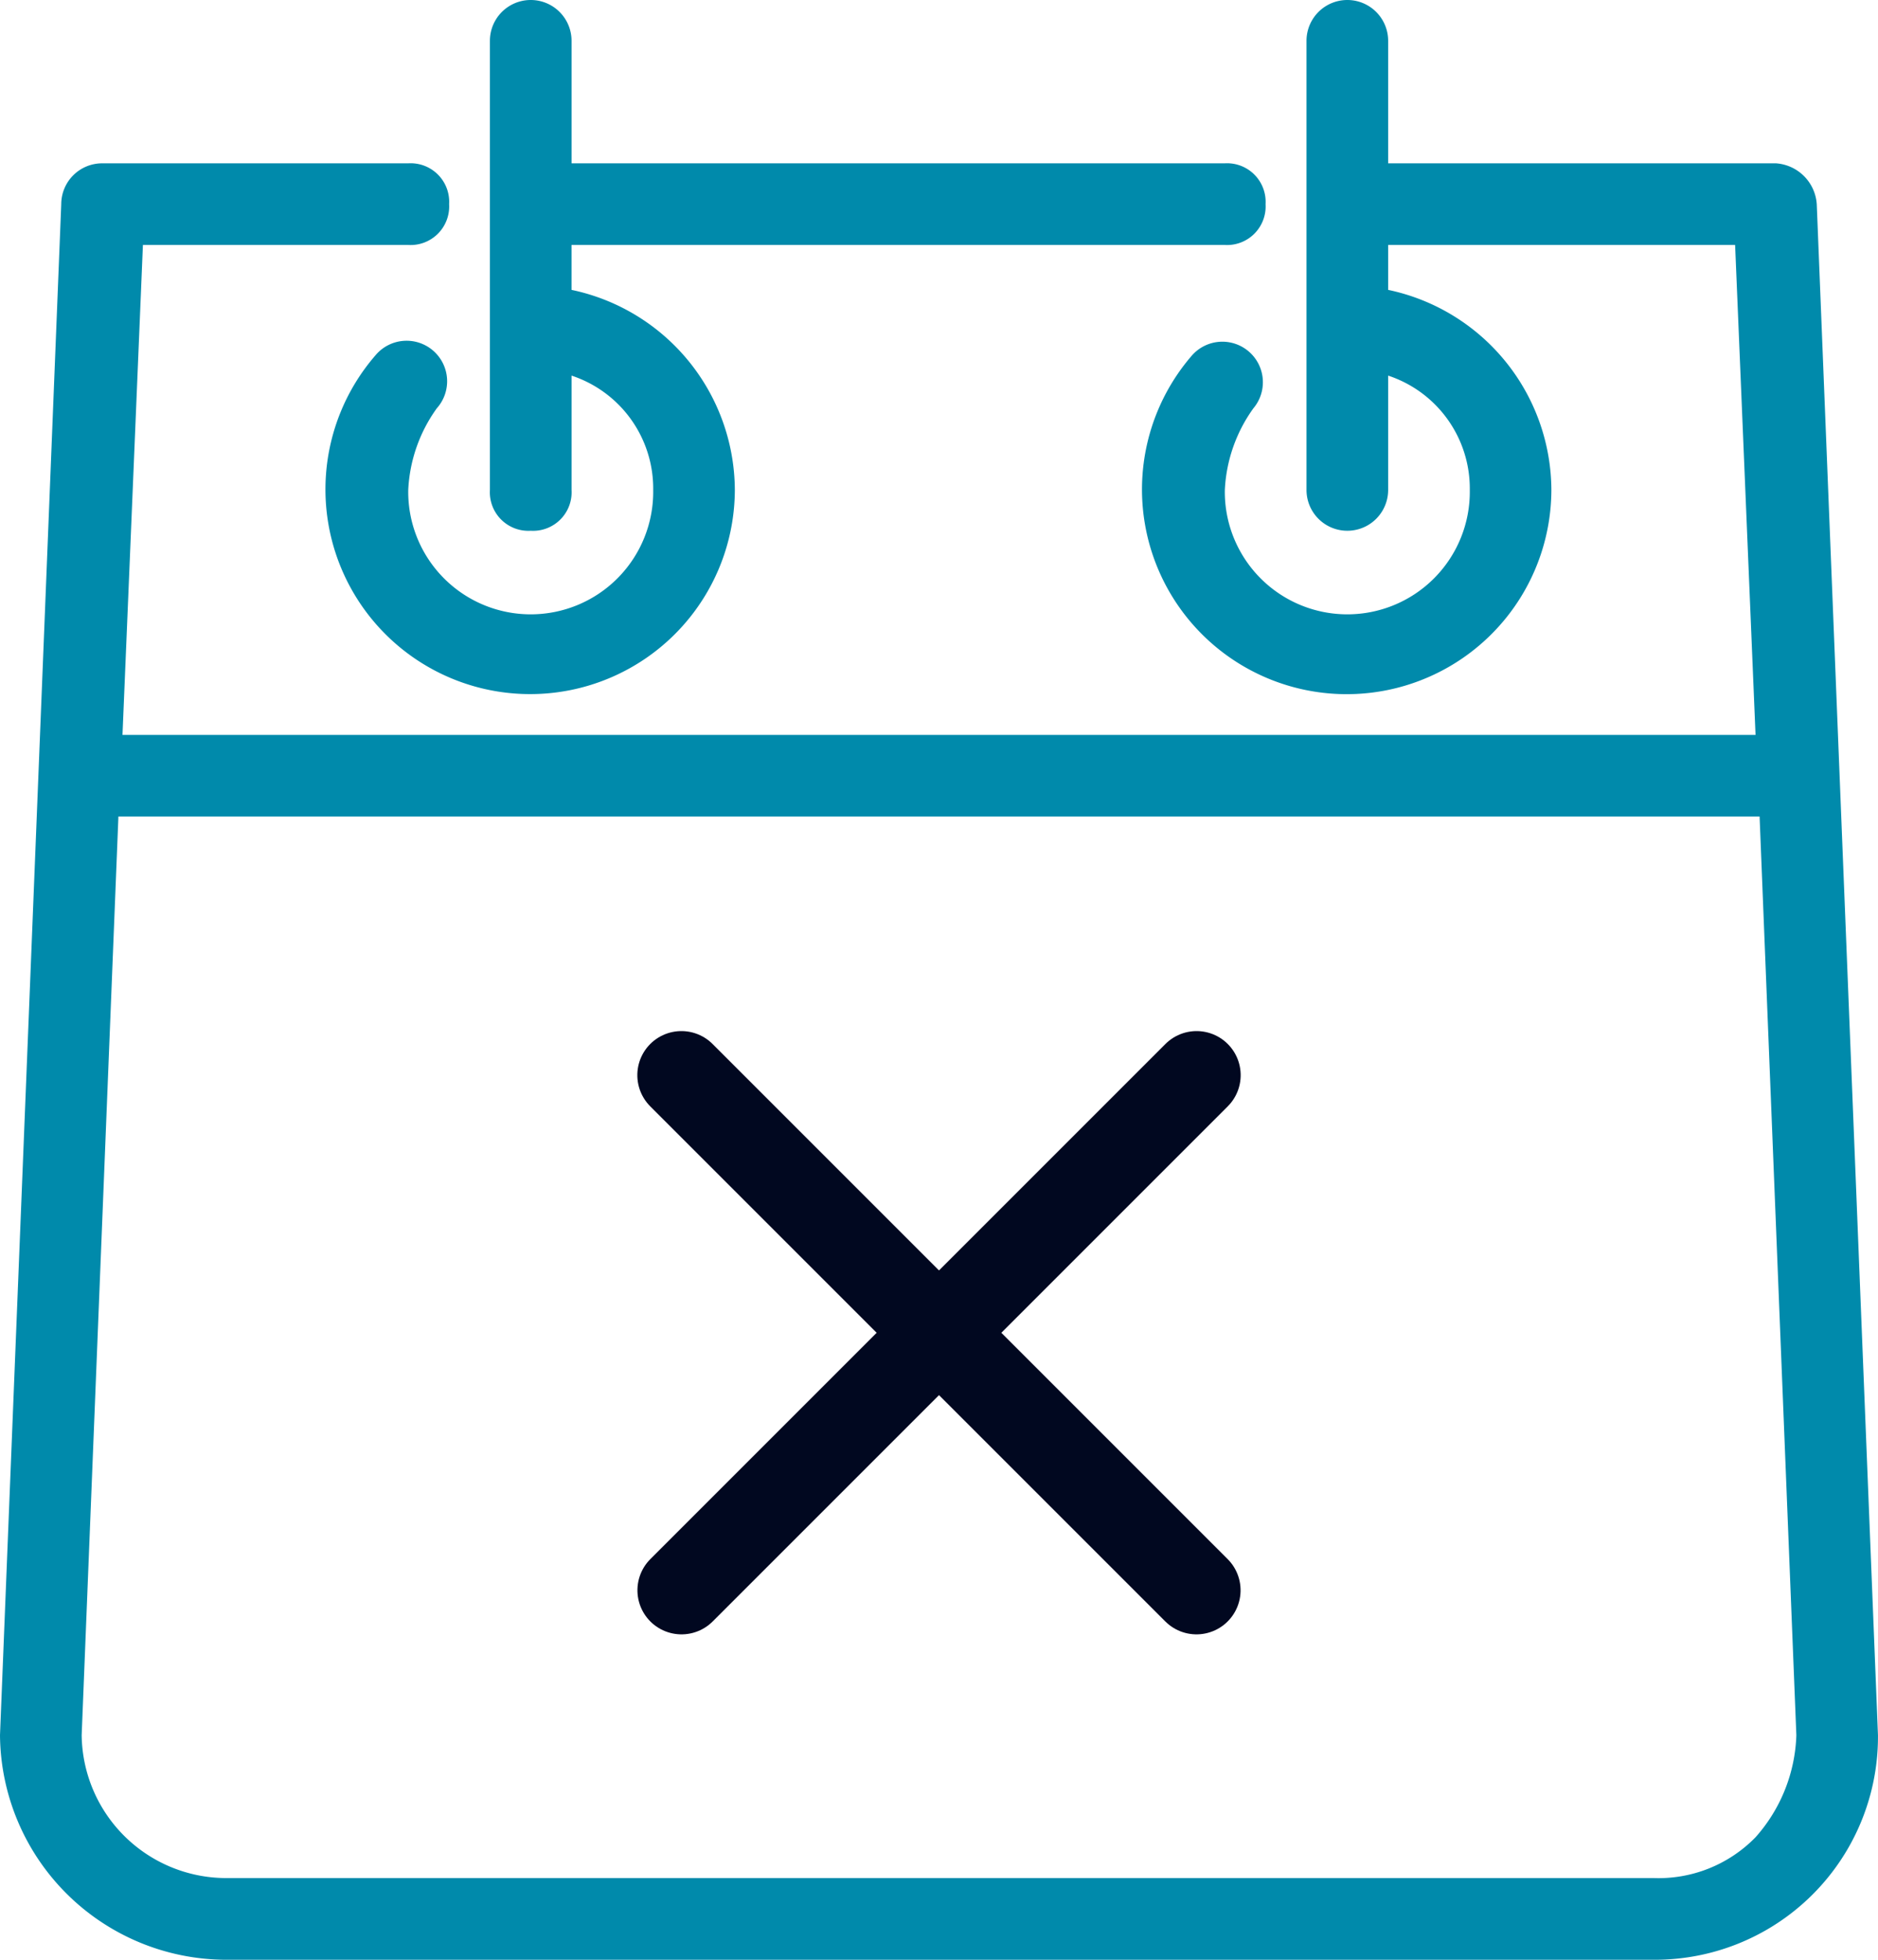
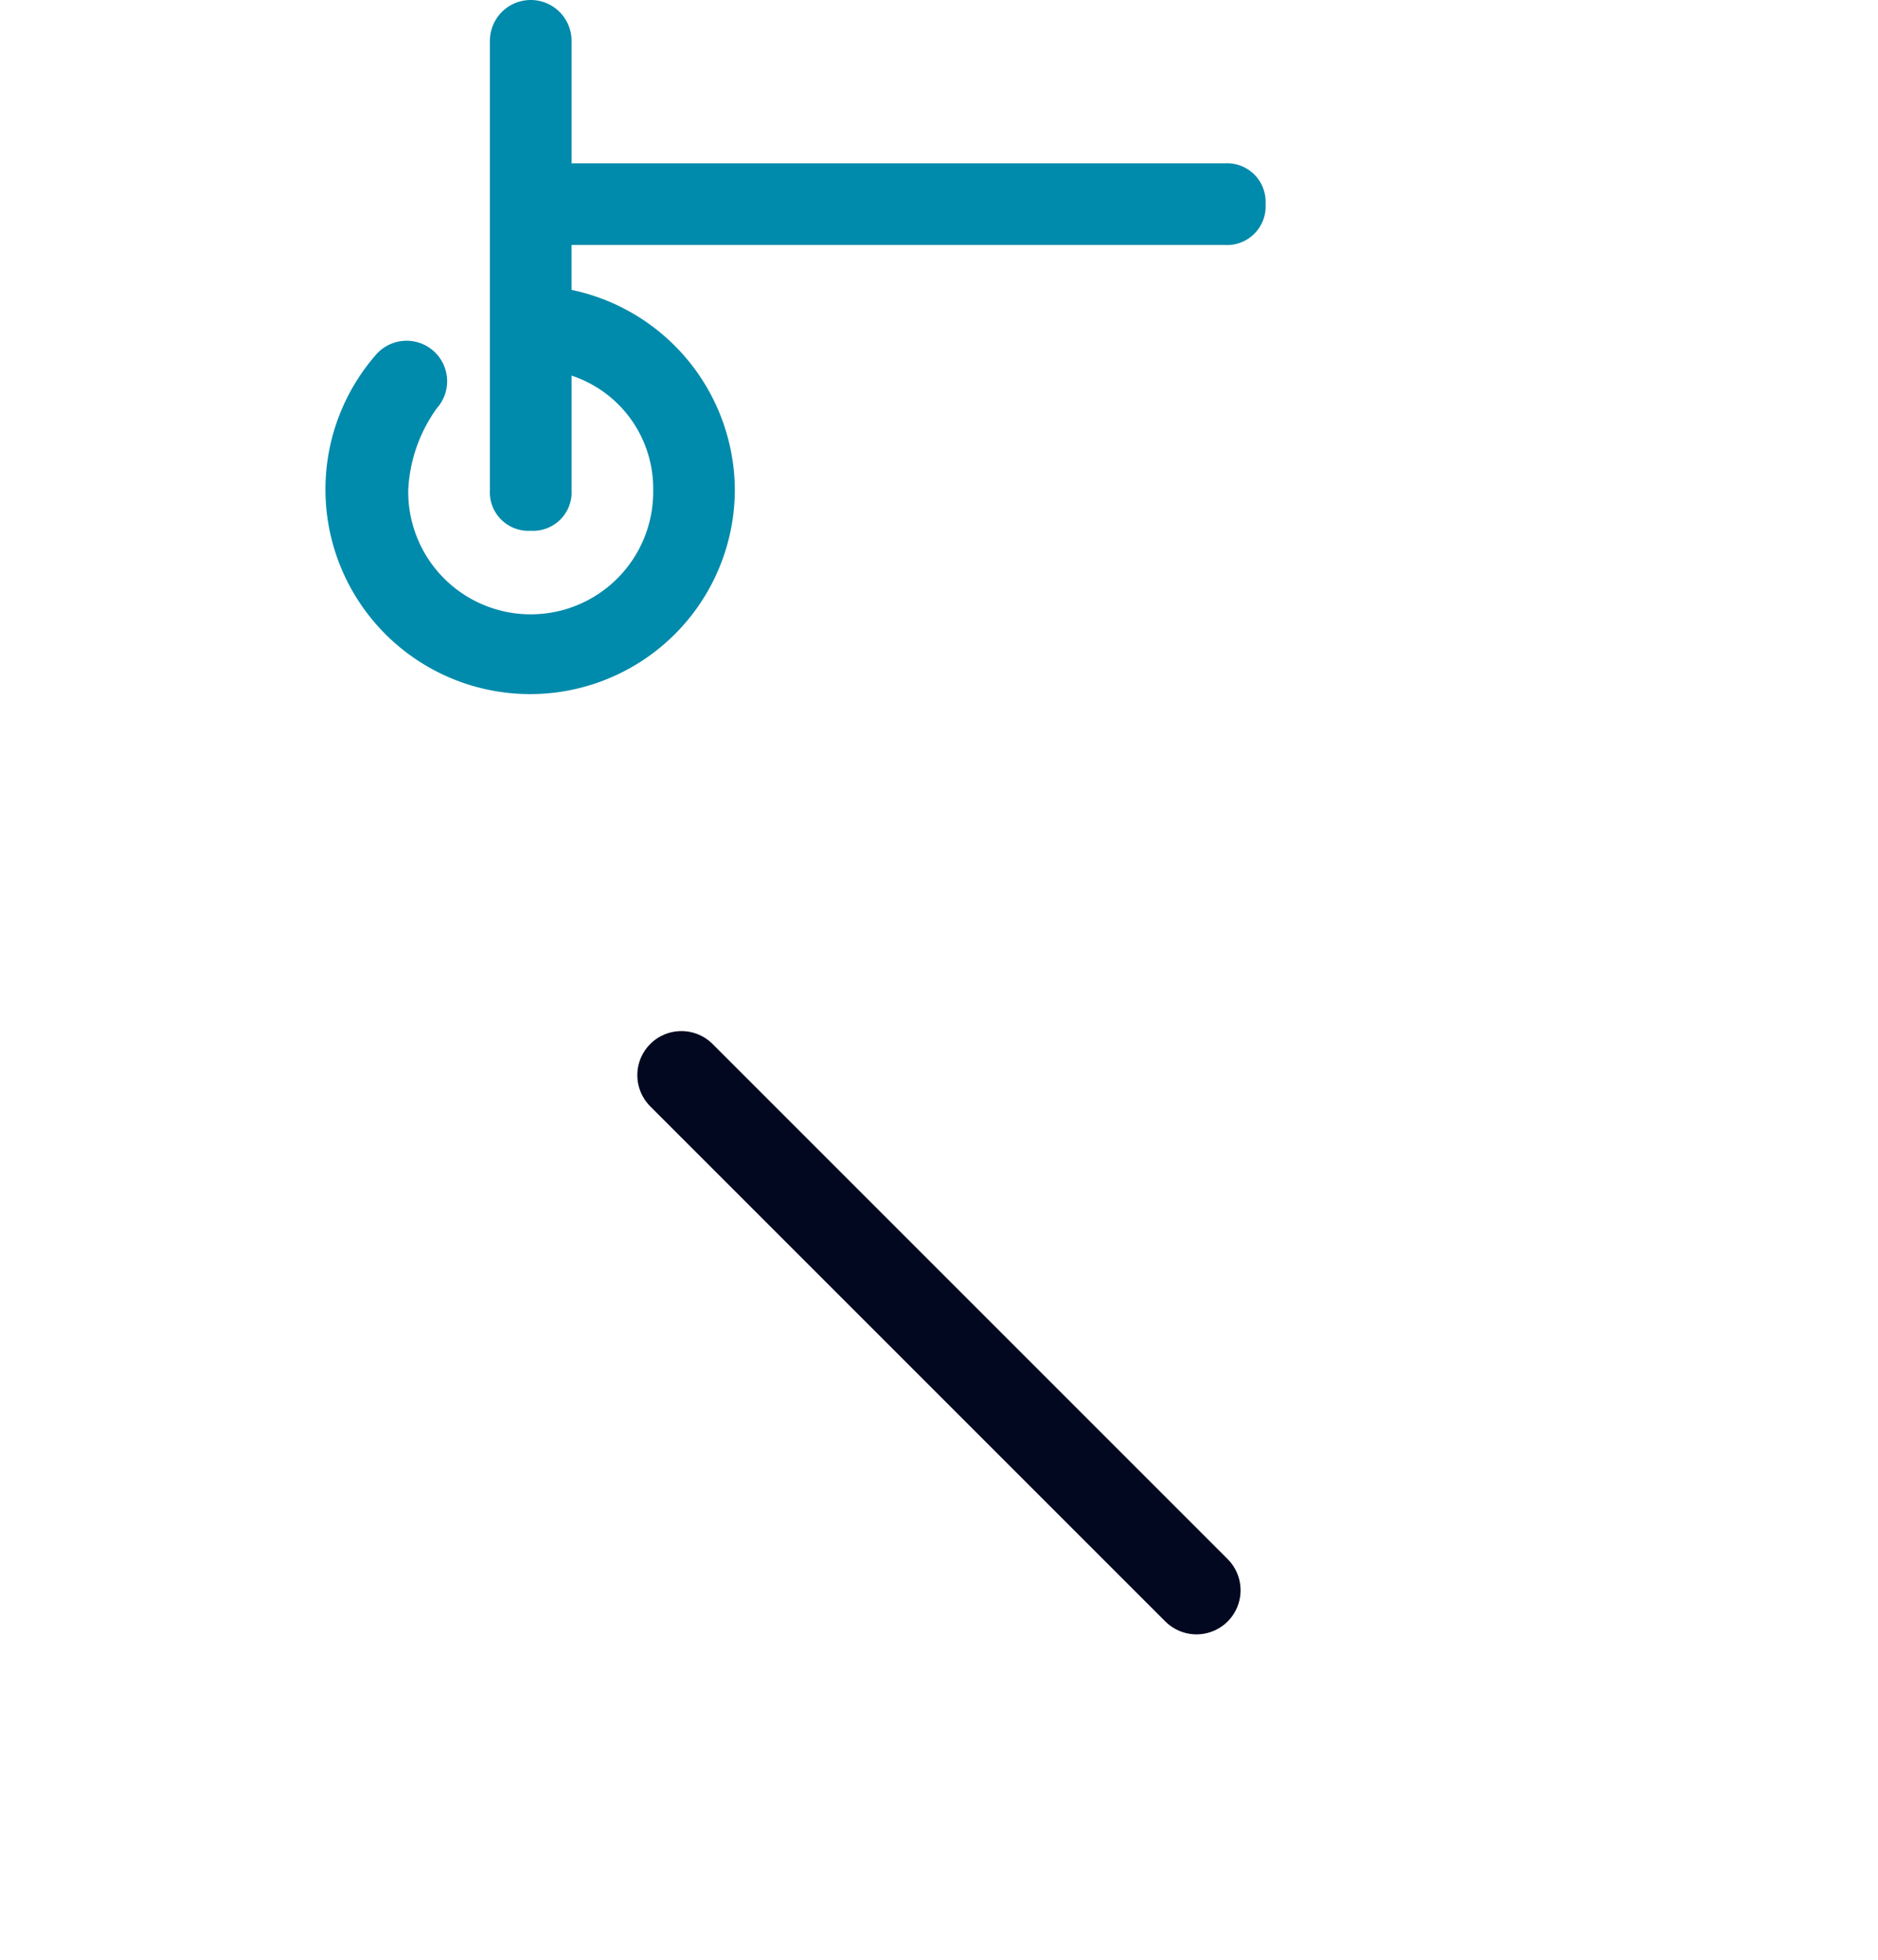
<svg xmlns="http://www.w3.org/2000/svg" id="Grupo_1160" data-name="Grupo 1160" width="63.902" height="66.68" viewBox="0 0 63.902 66.68">
  <g id="Grupo_1158" data-name="Grupo 1158">
    <g id="Grupo_1157" data-name="Grupo 1157">
-       <path id="Trazado_11295" data-name="Trazado 11295" d="M72.484,6.946a1.494,1.494,0,0,0-1.389-1.389H57.9V1.389a1.389,1.389,0,1,0-2.778,0V16.67a1.389,1.389,0,1,0,2.778,0V12.78a4.047,4.047,0,0,1,2.778,3.89,4.168,4.168,0,1,1-8.335,0,5.17,5.17,0,0,1,.972-2.778,1.379,1.379,0,0,0-2.084-1.806A6.965,6.965,0,1,0,63.454,16.67,6.987,6.987,0,0,0,57.9,9.863V8.335H69.706l.695,16.67H14.834l.695-16.67h9.03a1.313,1.313,0,0,0,1.389-1.389,1.312,1.312,0,0,0-1.389-1.389H14.139A1.392,1.392,0,0,0,12.75,6.946L10.666,59.04a7.708,7.708,0,0,0,7.64,7.64H66.927a7.589,7.589,0,0,0,7.64-7.64ZM70.4,62.513A4.608,4.608,0,0,1,66.927,63.9H18.307a4.922,4.922,0,0,1-4.862-4.862l1.25-31.256H70.539L71.79,59.04A5.482,5.482,0,0,1,70.4,62.513Z" transform="translate(-10.666)" fill="#008aab" />
      <path id="Trazado_11296" data-name="Trazado 11296" d="M102.946,18.059a1.312,1.312,0,0,0,1.389-1.389V12.78a4.047,4.047,0,0,1,2.778,3.89,4.168,4.168,0,1,1-8.335,0,5.17,5.17,0,0,1,.972-2.778,1.379,1.379,0,1,0-2.084-1.806,6.965,6.965,0,1,0,12.225,4.584,6.987,6.987,0,0,0-5.557-6.807V8.335h22.227a1.313,1.313,0,0,0,1.389-1.389,1.313,1.313,0,0,0-1.389-1.389H104.335V1.389a1.389,1.389,0,1,0-2.778,0V16.67a1.312,1.312,0,0,0,1.389,1.389Z" transform="translate(-84.887)" fill="#008aab" />
      <path id="Trazado_11299" data-name="Trazado 11299" d="M0,24.786V0" transform="translate(23.186 36.582) rotate(-45)" fill="none" stroke="#010820" stroke-linecap="round" stroke-width="3" />
-       <path id="Trazado_11300" data-name="Trazado 11300" d="M0,24.786V0" transform="translate(40.716 36.582) rotate(45)" fill="none" stroke="#010820" stroke-linecap="round" stroke-width="3" />
    </g>
  </g>
</svg>